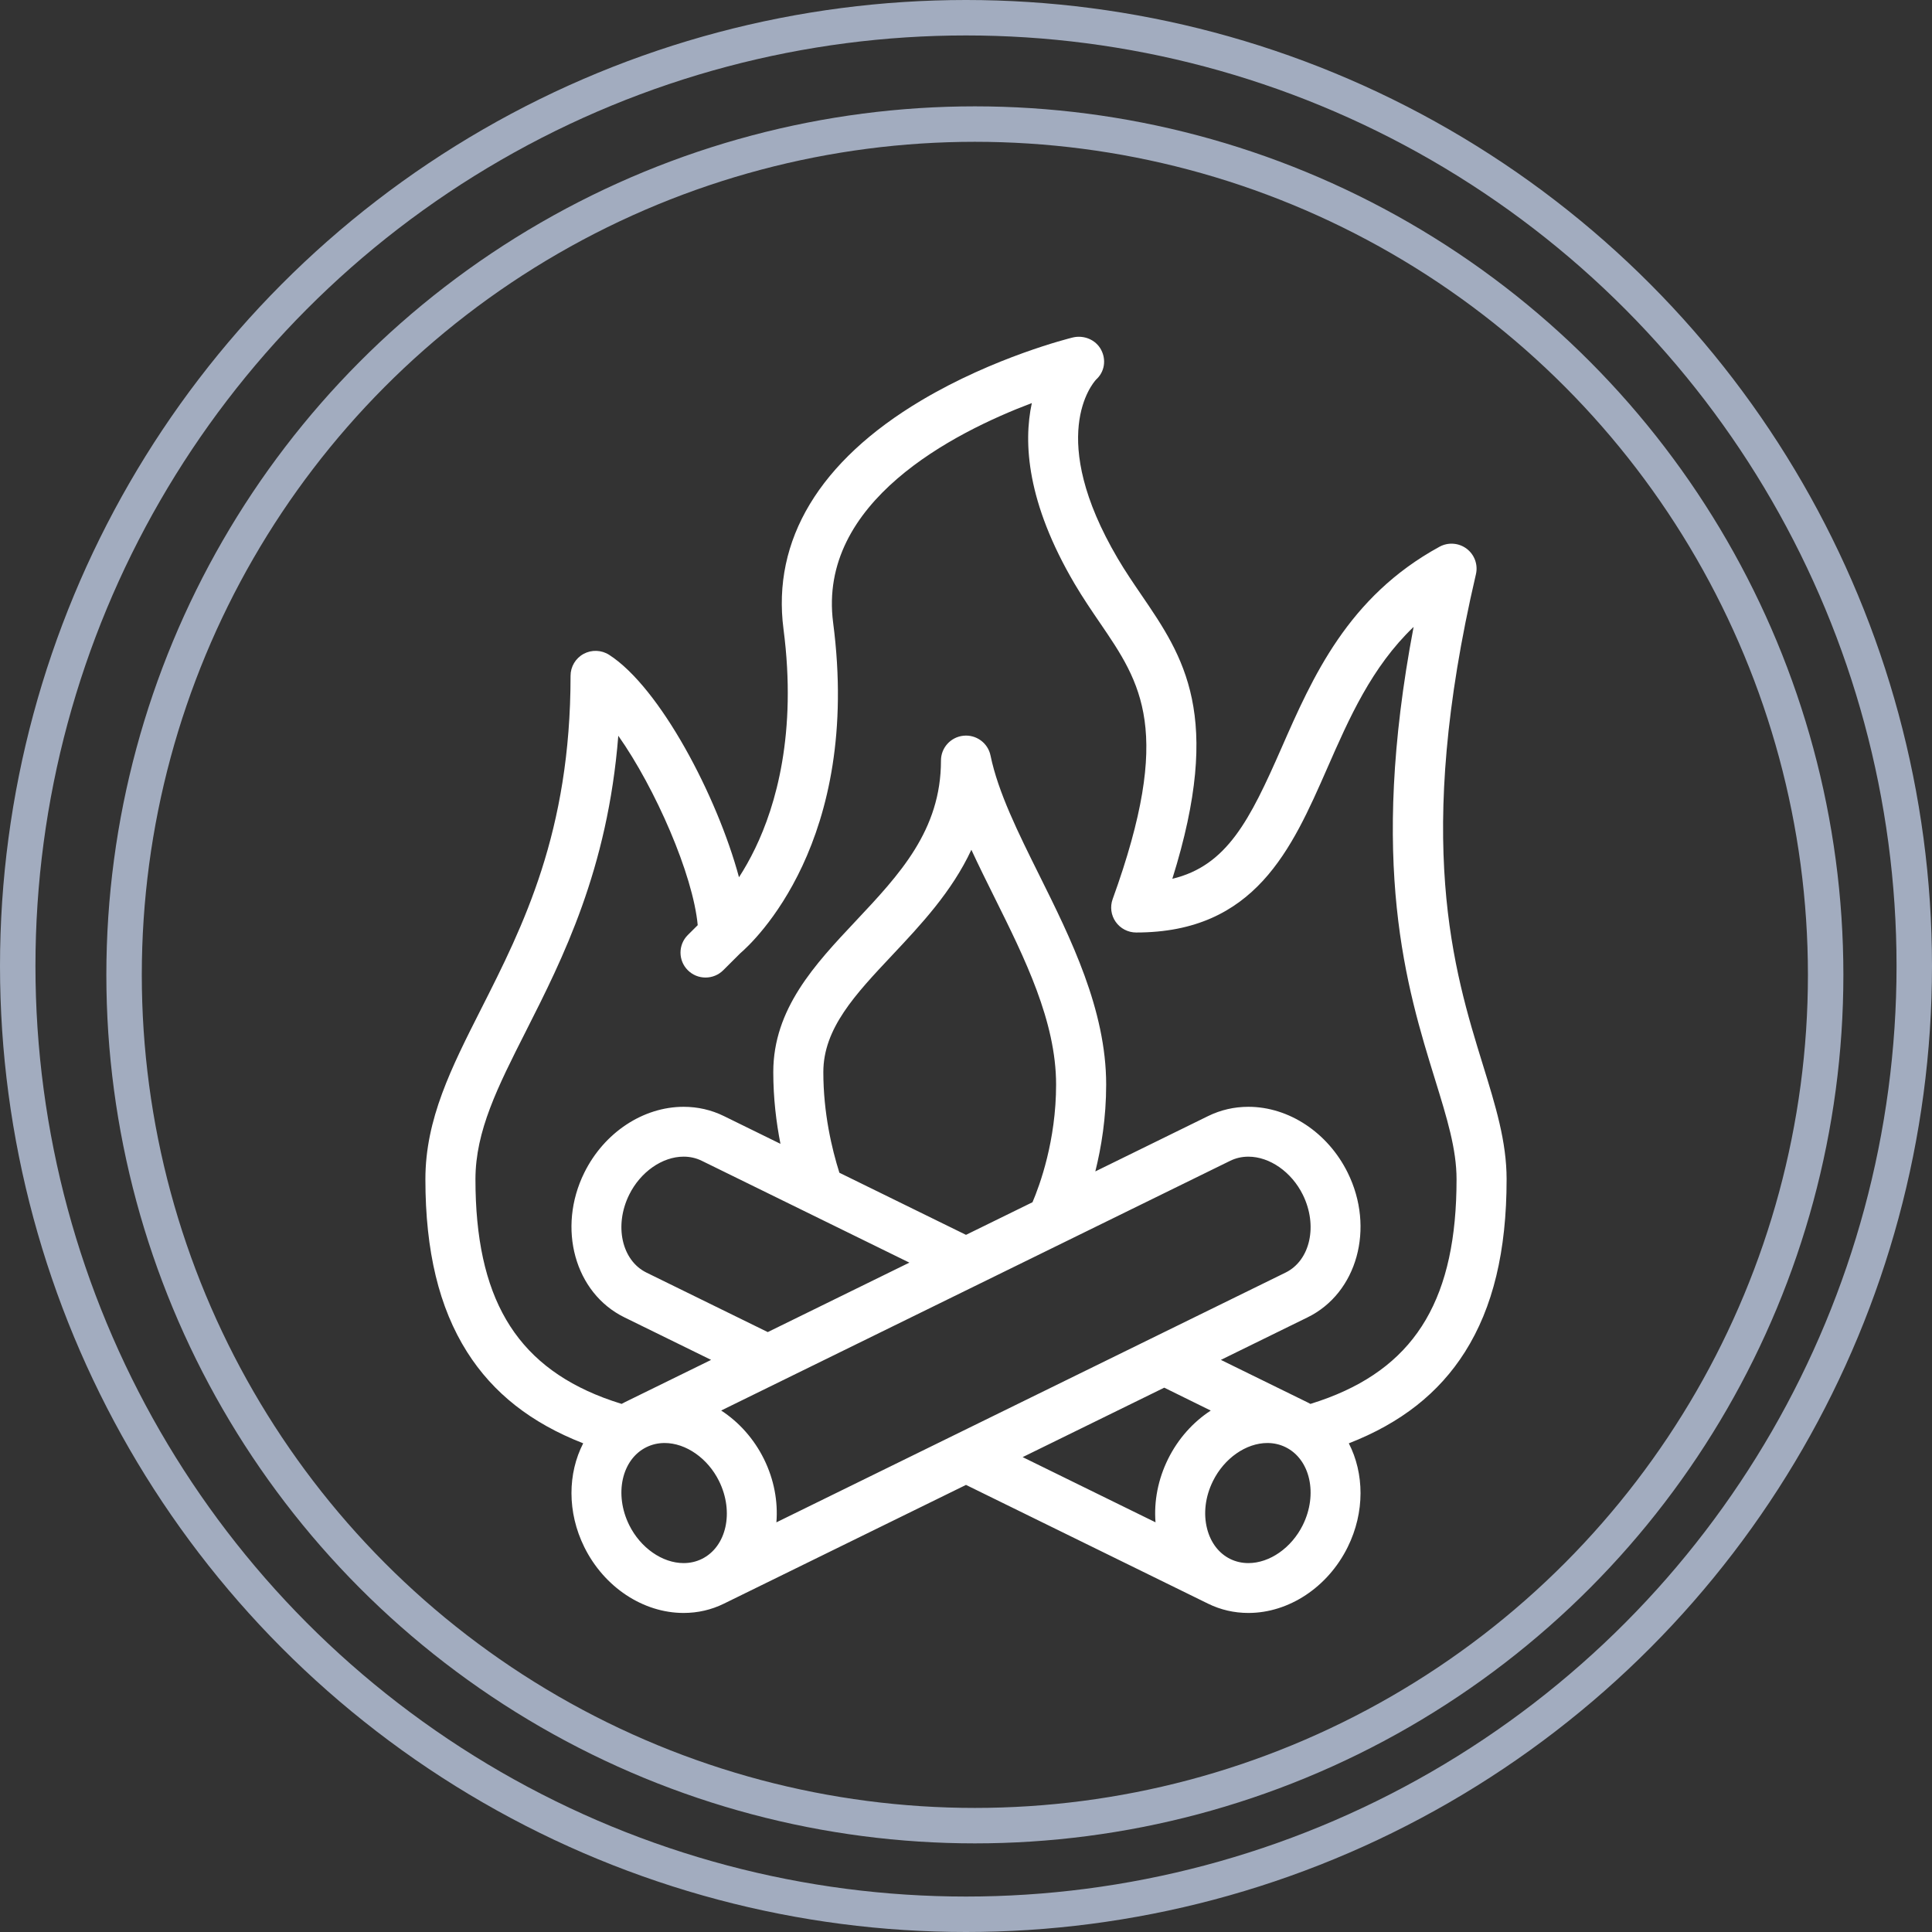
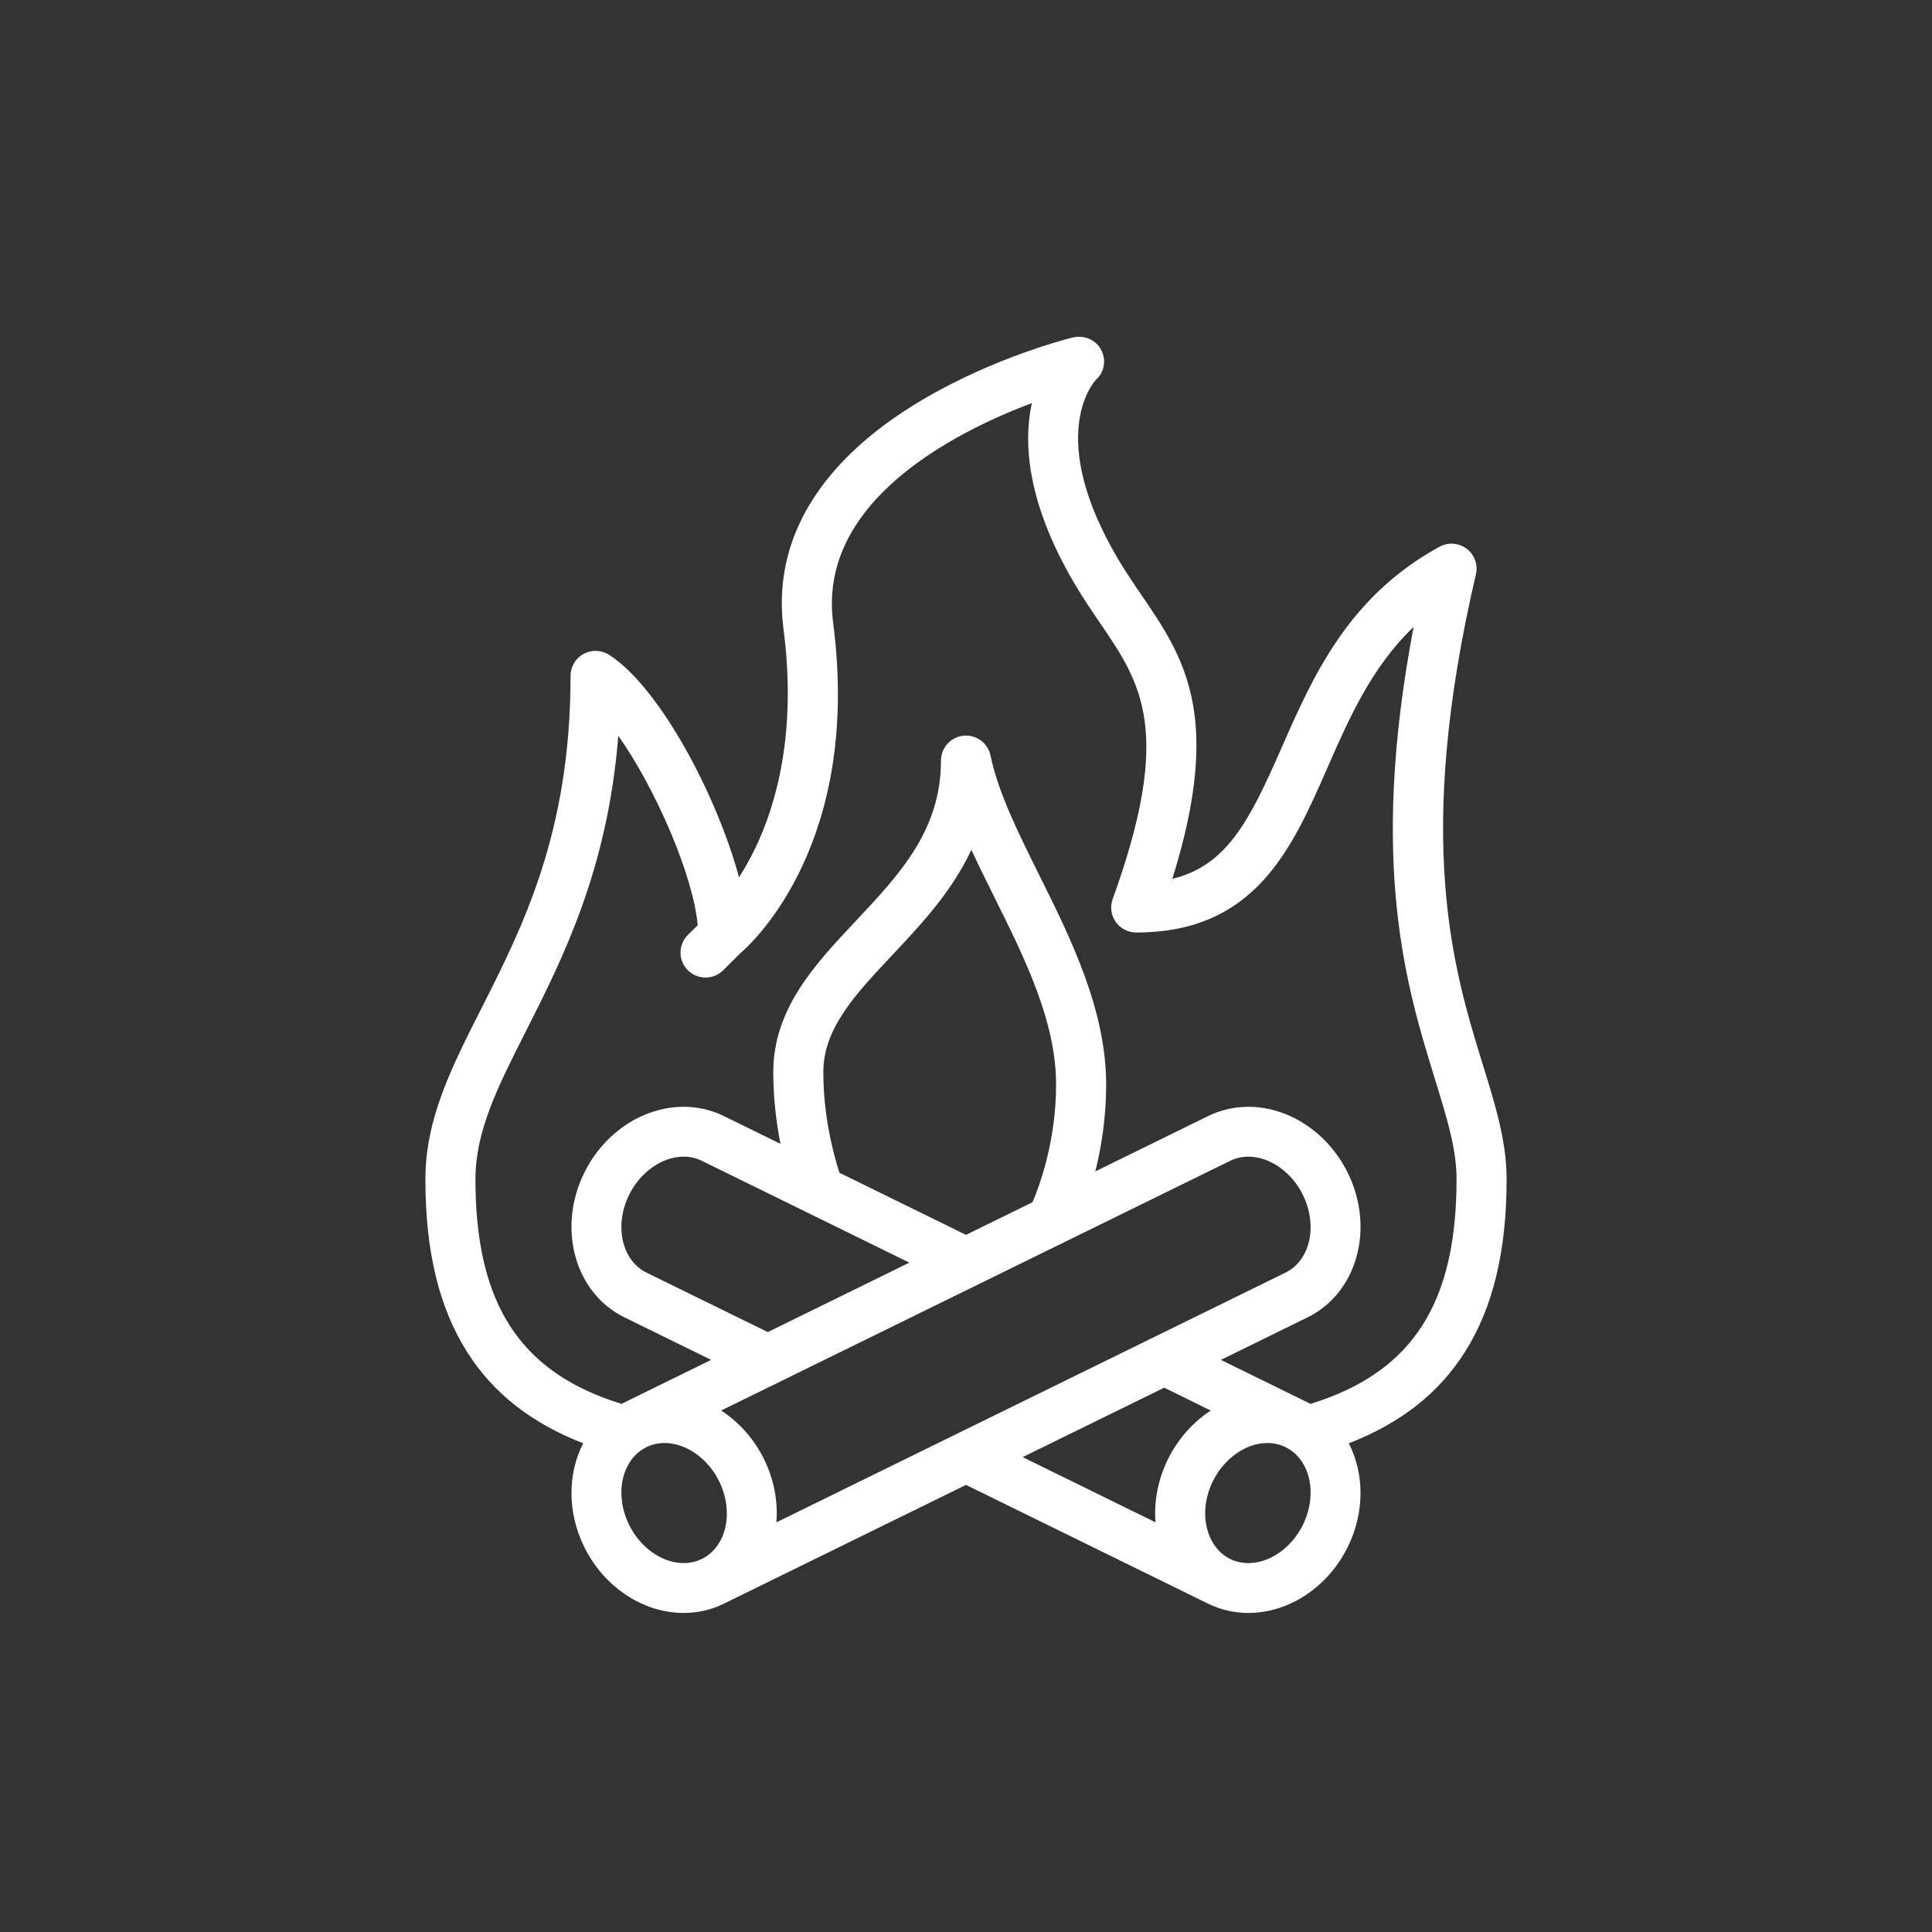
<svg xmlns="http://www.w3.org/2000/svg" width="109" height="109" viewBox="0 0 109 109">
  <rect x="0" y="0" width="109" height="109" fill="#333333" stroke="none" />
  <g fill="none" fill-rule="evenodd">
    <path fill="#FFF" fill-rule="nonzero" d="M83.664,60.083 C82.016,54.75 79.759,47.448 83.269,32.398 C83.395,31.858 83.19,31.294 82.747,30.959 C82.303,30.624 81.703,30.58 81.215,30.846 C76.042,33.669 74.049,38.211 72.291,42.218 C70.514,46.265 69.225,48.843 66.141,49.58 C69.03,40.356 66.774,37.05 64.396,33.565 C63.949,32.909 63.486,32.232 63.061,31.509 C59.035,24.669 61.627,21.645 61.842,21.413 C62.319,20.983 62.424,20.302 62.123,19.734 C61.821,19.163 61.147,18.888 60.517,19.042 C60.339,19.086 56.099,20.14 51.976,22.593 C46.236,26.008 43.548,30.469 44.204,35.495 C44.972,41.386 43.761,45.469 42.609,47.856 C42.308,48.481 41.995,49.026 41.693,49.493 C40.456,44.907 37.236,38.793 34.369,36.946 C33.935,36.666 33.381,36.645 32.927,36.891 C32.473,37.137 32.19,37.611 32.19,38.126 C32.19,46.95 29.512,52.243 27.149,56.913 C25.459,60.252 24,63.135 24,66.532 C24,70.588 24.769,73.774 26.35,76.273 C27.82,78.597 29.966,80.283 32.903,81.429 C32.033,83.119 31.988,85.308 32.966,87.285 C34.082,89.542 36.281,91 38.569,91 C39.368,91 40.133,90.824 40.841,90.476 L54.5,83.776 L68.159,90.477 C68.867,90.824 69.632,91 70.431,91 L70.431,91 C72.719,91 74.918,89.542 76.034,87.286 C77.012,85.309 76.967,83.12 76.098,81.43 C79.035,80.285 81.18,78.598 82.65,76.274 C84.231,73.775 85,70.588 85,66.532 C85,64.407 84.381,62.403 83.664,60.083 Z M39.593,87.954 C39.276,88.109 38.932,88.187 38.569,88.187 C37.367,88.187 36.134,87.325 35.499,86.042 C34.639,84.303 35.076,82.331 36.473,81.646 C36.789,81.491 37.134,81.412 37.497,81.412 C38.698,81.412 39.932,82.274 40.566,83.557 C41.426,85.296 40.99,87.268 39.593,87.954 Z M51.305,71.235 L43.316,75.154 L36.473,71.798 C35.076,71.113 34.639,69.14 35.499,67.401 C36.134,66.118 37.367,65.256 38.569,65.256 C38.932,65.256 39.276,65.335 39.593,65.49 L51.305,71.235 Z M46.451,60.485 C46.451,58.021 48.249,56.109 50.33,53.897 C51.949,52.175 53.702,50.311 54.803,47.943 C55.21,48.824 55.653,49.716 56.105,50.626 C57.815,54.066 59.583,57.623 59.583,61.188 C59.583,64.344 58.669,66.849 58.252,67.828 L54.5,69.668 L47.357,66.164 C46.93,64.815 46.451,62.79 46.451,60.485 Z M43.803,85.888 C43.897,84.72 43.676,83.48 43.1,82.314 C42.532,81.167 41.684,80.227 40.687,79.579 L69.407,65.49 C69.724,65.335 70.068,65.257 70.431,65.257 C71.633,65.257 72.866,66.119 73.501,67.401 C74.361,69.14 73.924,71.113 72.527,71.798 L43.803,85.888 Z M65.9,82.314 C65.338,83.452 65.097,84.688 65.192,85.886 L57.696,82.208 L65.685,78.29 L68.308,79.582 C67.313,80.229 66.467,81.169 65.9,82.314 Z M73.501,86.043 C72.866,87.326 71.633,88.187 70.431,88.187 C70.068,88.187 69.724,88.109 69.407,87.954 C68.768,87.64 68.305,87.036 68.104,86.254 C67.882,85.393 67.999,84.435 68.434,83.557 C69.068,82.274 70.302,81.412 71.503,81.412 C71.866,81.412 72.211,81.491 72.527,81.646 C73.924,82.331 74.361,84.304 73.501,86.043 Z M74.972,78.848 C74.636,78.976 74.289,79.095 73.933,79.206 C73.88,79.178 73.829,79.149 73.775,79.123 L68.88,76.722 L73.775,74.321 C76.569,72.95 77.582,69.289 76.034,66.159 C74.918,63.902 72.719,62.444 70.431,62.444 C69.632,62.444 68.867,62.62 68.159,62.967 L61.796,66.089 C62.133,64.741 62.408,63.068 62.408,61.188 C62.408,56.965 60.404,52.934 58.636,49.378 C57.44,46.972 56.311,44.699 55.883,42.625 C55.738,41.918 55.079,41.435 54.358,41.508 C53.637,41.581 53.088,42.186 53.088,42.907 C53.088,46.85 50.747,49.339 48.269,51.974 C45.987,54.4 43.627,56.91 43.627,60.485 C43.627,61.962 43.796,63.335 44.032,64.533 L40.841,62.967 C40.133,62.62 39.368,62.444 38.569,62.444 C36.281,62.444 34.082,63.902 32.966,66.159 C31.418,69.289 32.431,72.95 35.225,74.321 L40.12,76.722 L35.225,79.123 C35.172,79.149 35.122,79.177 35.07,79.205 C34.714,79.093 34.364,78.977 34.028,78.848 C29.046,76.943 26.824,73.144 26.824,66.532 C26.824,63.804 28.08,61.321 29.671,58.178 C31.755,54.06 34.285,49.06 34.883,41.51 C36.967,44.464 39.1,49.338 39.364,52.196 L38.806,52.751 C38.255,53.299 38.255,54.191 38.806,54.739 C39.073,55.005 39.427,55.151 39.805,55.151 C40.182,55.151 40.537,55.005 40.804,54.739 L41.76,53.786 C42.507,53.147 48.617,47.497 47.004,35.132 C46.116,28.323 53.796,24.41 58.214,22.74 C57.731,24.976 57.929,28.351 60.624,32.931 C61.098,33.735 61.587,34.452 62.06,35.145 C64.379,38.544 66.211,41.229 62.774,50.727 C62.618,51.158 62.682,51.637 62.947,52.012 C63.211,52.387 63.642,52.61 64.102,52.61 C70.812,52.61 72.879,47.899 74.879,43.344 C76.115,40.525 77.384,37.635 79.753,35.369 C77.21,48.762 79.36,55.718 80.965,60.91 C81.641,63.099 82.176,64.829 82.176,66.532 C82.176,73.144 79.954,76.943 74.972,78.848 Z" />
-     <circle cx="55" cy="55" r="48" stroke="#A2ACBF" stroke-width="2" />
-     <circle cx="54.5" cy="54.5" r="53.5" stroke="#A2ACBF" stroke-width="2" />
  </g>
</svg>